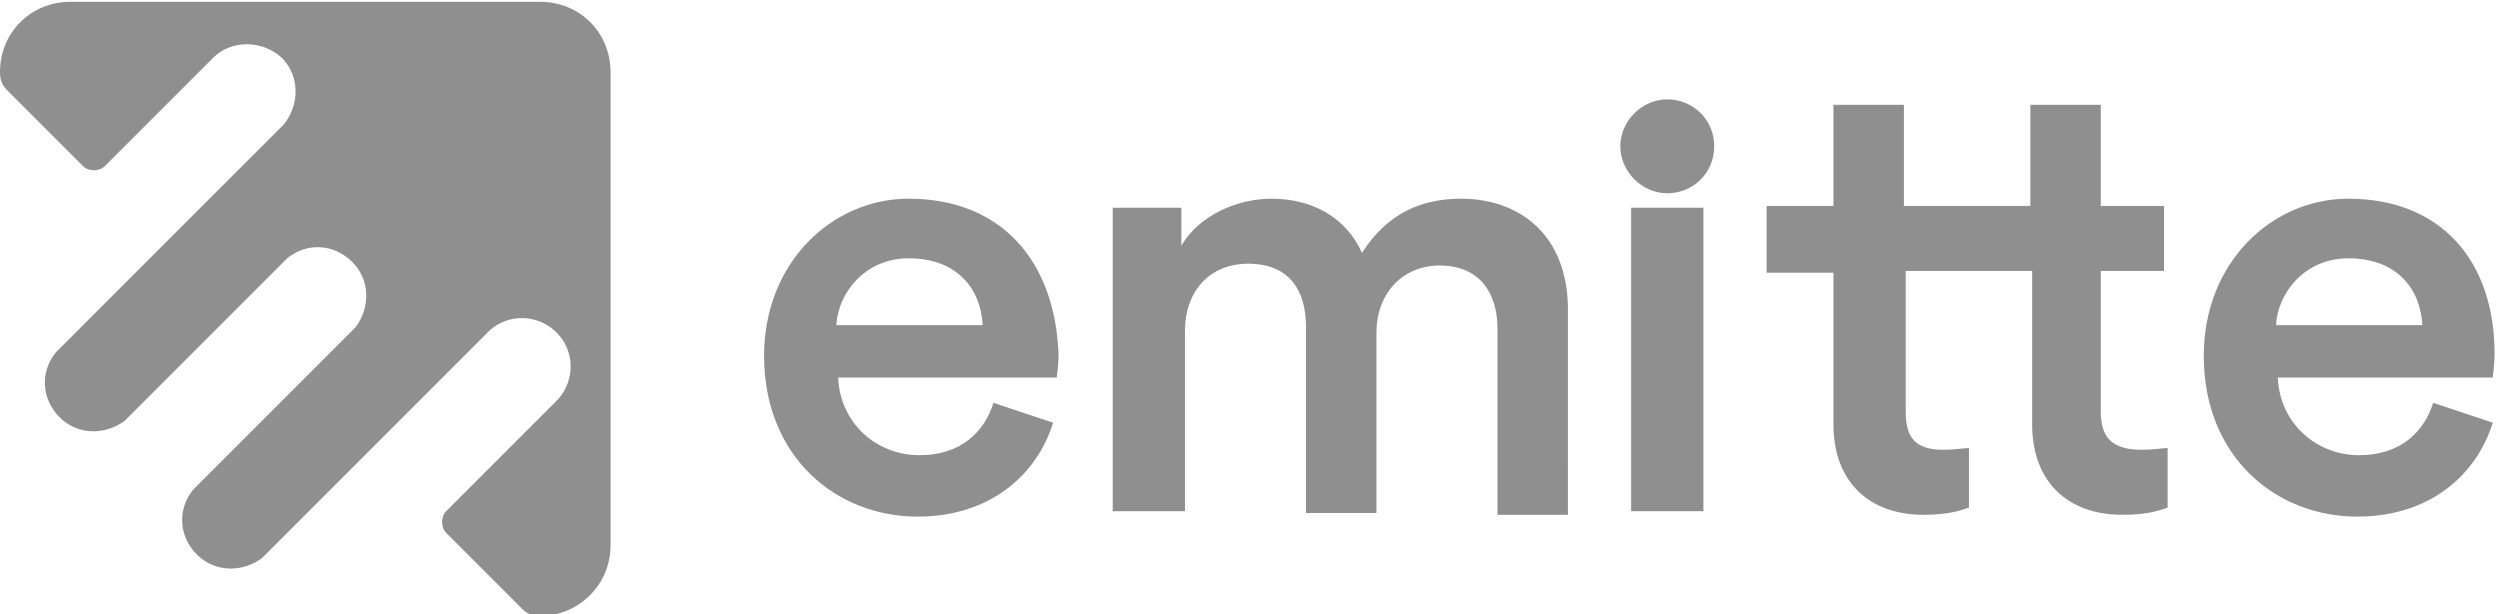
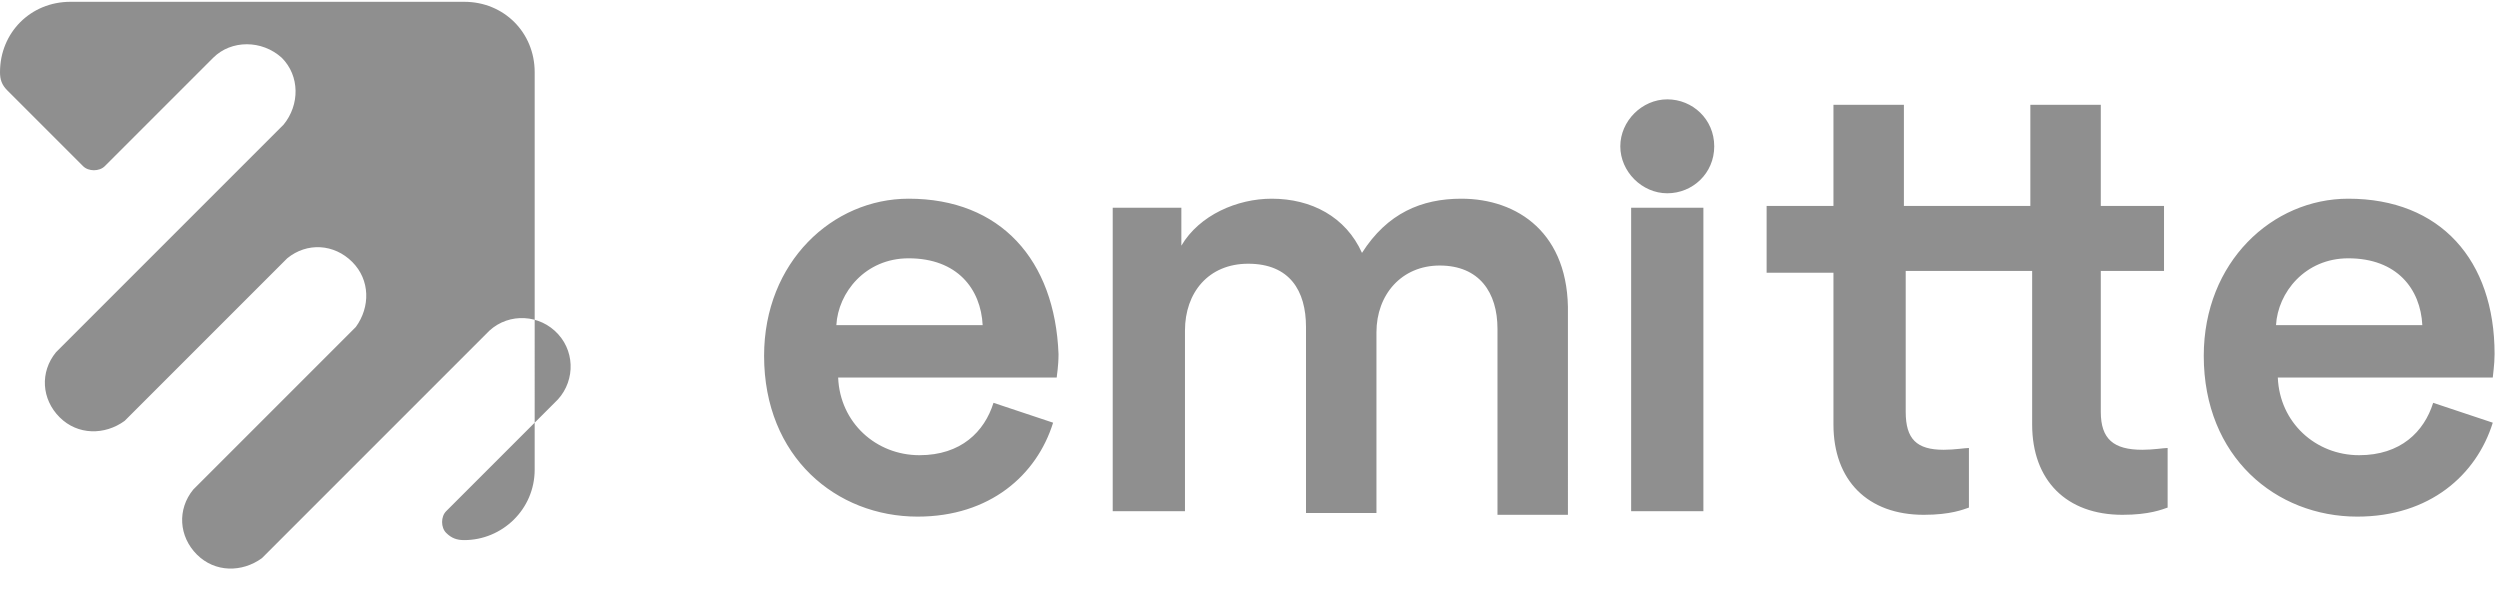
<svg xmlns="http://www.w3.org/2000/svg" version="1.1" id="Layer_1" x="0" y="0" viewBox="0 0 138.4 34" xml:space="preserve">
  <style>.st0{fill:#8f8f8f}</style>
-   <path class="st0" d="M29.9.1h-26C1.7.1 0 1.8 0 4c0 .4.1.7.4 1l4.2 4.2c.3.3.9.3 1.2 0l6-6c1-1 2.7-1 3.8 0 1 1 1 2.6.1 3.7l-.1.1L9 13.6l-5.7 5.7-.2.2c-.9 1.1-.8 2.6.2 3.6s2.5 1 3.6.2l.2-.2 5.7-5.7 3.1-3.1c1.1-.9 2.6-.8 3.6.2s1 2.5.2 3.6l-3.1 3.1-5.7 5.7-.2.2c-.9 1.1-.8 2.6.2 3.6s2.5 1 3.6.2l.2-.2 5.7-5.7 6.6-6.6.1-.1c1.1-1 2.8-.9 3.8.2s.9 2.8-.2 3.8l-6 6c-.3.3-.3.9 0 1.2l4.2 4.2c.3.3.6.4 1 .4 2.1 0 3.9-1.7 3.9-3.9V4c0-2.2-1.7-3.9-3.9-3.9zM50.3 11c-4.2 0-8 3.5-8 8.7 0 5.6 4 8.9 8.5 8.9 4 0 6.6-2.3 7.5-5.2L55 22.3c-.5 1.6-1.8 2.9-4.1 2.9-2.4 0-4.4-1.8-4.5-4.3h12.1c0-.1.1-.6.1-1.3-.2-5.2-3.2-8.6-8.3-8.6zm-4 7c.1-1.8 1.6-3.7 4-3.7 2.7 0 4 1.7 4.1 3.7h-8.1zM80.9 11c-2.2 0-4.1.8-5.5 3-.9-2-2.8-3-5-3-1.9 0-4 .9-5 2.6v-2.1h-3.8v16.8h4v-10c0-2.1 1.3-3.7 3.5-3.7 2.3 0 3.2 1.5 3.2 3.5v10.3h3.9v-10c0-2.1 1.4-3.7 3.5-3.7 2.2 0 3.2 1.5 3.2 3.5v10.3h3.9V17.4c.1-4.5-2.8-6.4-5.9-6.4zM92.3 5.5c-1.4 0-2.6 1.2-2.6 2.6 0 1.4 1.2 2.6 2.6 2.6 1.4 0 2.6-1.1 2.6-2.6s-1.2-2.6-2.6-2.6zM90.3 11.5h4v16.8h-4zM138.1 19.6c0-5.2-3-8.6-8.1-8.6-4.2 0-8 3.5-8 8.7 0 5.6 4 8.9 8.5 8.9 4 0 6.6-2.3 7.5-5.2l-3.3-1.1c-.5 1.6-1.8 2.9-4.1 2.9-2.4 0-4.4-1.8-4.5-4.3H138c0-.1.1-.7.1-1.3zM126 18c.1-1.8 1.6-3.7 4-3.7 2.7 0 4 1.7 4.1 3.7H126zM116.3 22.8V15h3.5v-3.6h-3.5V5.8h-3.9v5.6h-7V5.8h-3.9v5.6h-3.7v3.7h3.7v8.4c0 3.1 1.9 5 5 5 1.5 0 2.2-.3 2.5-.4v-3.3c-.2 0-.8.1-1.4.1-1.5 0-2.1-.6-2.1-2.1V15h7v8.5c0 3.1 1.9 5 5 5 1.5 0 2.2-.3 2.5-.4v-3.3c-.2 0-.8.1-1.4.1-1.6 0-2.3-.6-2.3-2.1z" />
+   <path class="st0" d="M29.9.1h-26C1.7.1 0 1.8 0 4c0 .4.1.7.4 1l4.2 4.2c.3.3.9.3 1.2 0l6-6c1-1 2.7-1 3.8 0 1 1 1 2.6.1 3.7l-.1.1L9 13.6l-5.7 5.7-.2.2c-.9 1.1-.8 2.6.2 3.6s2.5 1 3.6.2l.2-.2 5.7-5.7 3.1-3.1c1.1-.9 2.6-.8 3.6.2s1 2.5.2 3.6l-3.1 3.1-5.7 5.7-.2.2c-.9 1.1-.8 2.6.2 3.6s2.5 1 3.6.2l.2-.2 5.7-5.7 6.6-6.6.1-.1c1.1-1 2.8-.9 3.8.2s.9 2.8-.2 3.8l-6 6c-.3.3-.3.9 0 1.2c.3.3.6.4 1 .4 2.1 0 3.9-1.7 3.9-3.9V4c0-2.2-1.7-3.9-3.9-3.9zM50.3 11c-4.2 0-8 3.5-8 8.7 0 5.6 4 8.9 8.5 8.9 4 0 6.6-2.3 7.5-5.2L55 22.3c-.5 1.6-1.8 2.9-4.1 2.9-2.4 0-4.4-1.8-4.5-4.3h12.1c0-.1.1-.6.1-1.3-.2-5.2-3.2-8.6-8.3-8.6zm-4 7c.1-1.8 1.6-3.7 4-3.7 2.7 0 4 1.7 4.1 3.7h-8.1zM80.9 11c-2.2 0-4.1.8-5.5 3-.9-2-2.8-3-5-3-1.9 0-4 .9-5 2.6v-2.1h-3.8v16.8h4v-10c0-2.1 1.3-3.7 3.5-3.7 2.3 0 3.2 1.5 3.2 3.5v10.3h3.9v-10c0-2.1 1.4-3.7 3.5-3.7 2.2 0 3.2 1.5 3.2 3.5v10.3h3.9V17.4c.1-4.5-2.8-6.4-5.9-6.4zM92.3 5.5c-1.4 0-2.6 1.2-2.6 2.6 0 1.4 1.2 2.6 2.6 2.6 1.4 0 2.6-1.1 2.6-2.6s-1.2-2.6-2.6-2.6zM90.3 11.5h4v16.8h-4zM138.1 19.6c0-5.2-3-8.6-8.1-8.6-4.2 0-8 3.5-8 8.7 0 5.6 4 8.9 8.5 8.9 4 0 6.6-2.3 7.5-5.2l-3.3-1.1c-.5 1.6-1.8 2.9-4.1 2.9-2.4 0-4.4-1.8-4.5-4.3H138c0-.1.1-.7.1-1.3zM126 18c.1-1.8 1.6-3.7 4-3.7 2.7 0 4 1.7 4.1 3.7H126zM116.3 22.8V15h3.5v-3.6h-3.5V5.8h-3.9v5.6h-7V5.8h-3.9v5.6h-3.7v3.7h3.7v8.4c0 3.1 1.9 5 5 5 1.5 0 2.2-.3 2.5-.4v-3.3c-.2 0-.8.1-1.4.1-1.5 0-2.1-.6-2.1-2.1V15h7v8.5c0 3.1 1.9 5 5 5 1.5 0 2.2-.3 2.5-.4v-3.3c-.2 0-.8.1-1.4.1-1.6 0-2.3-.6-2.3-2.1z" />
</svg>